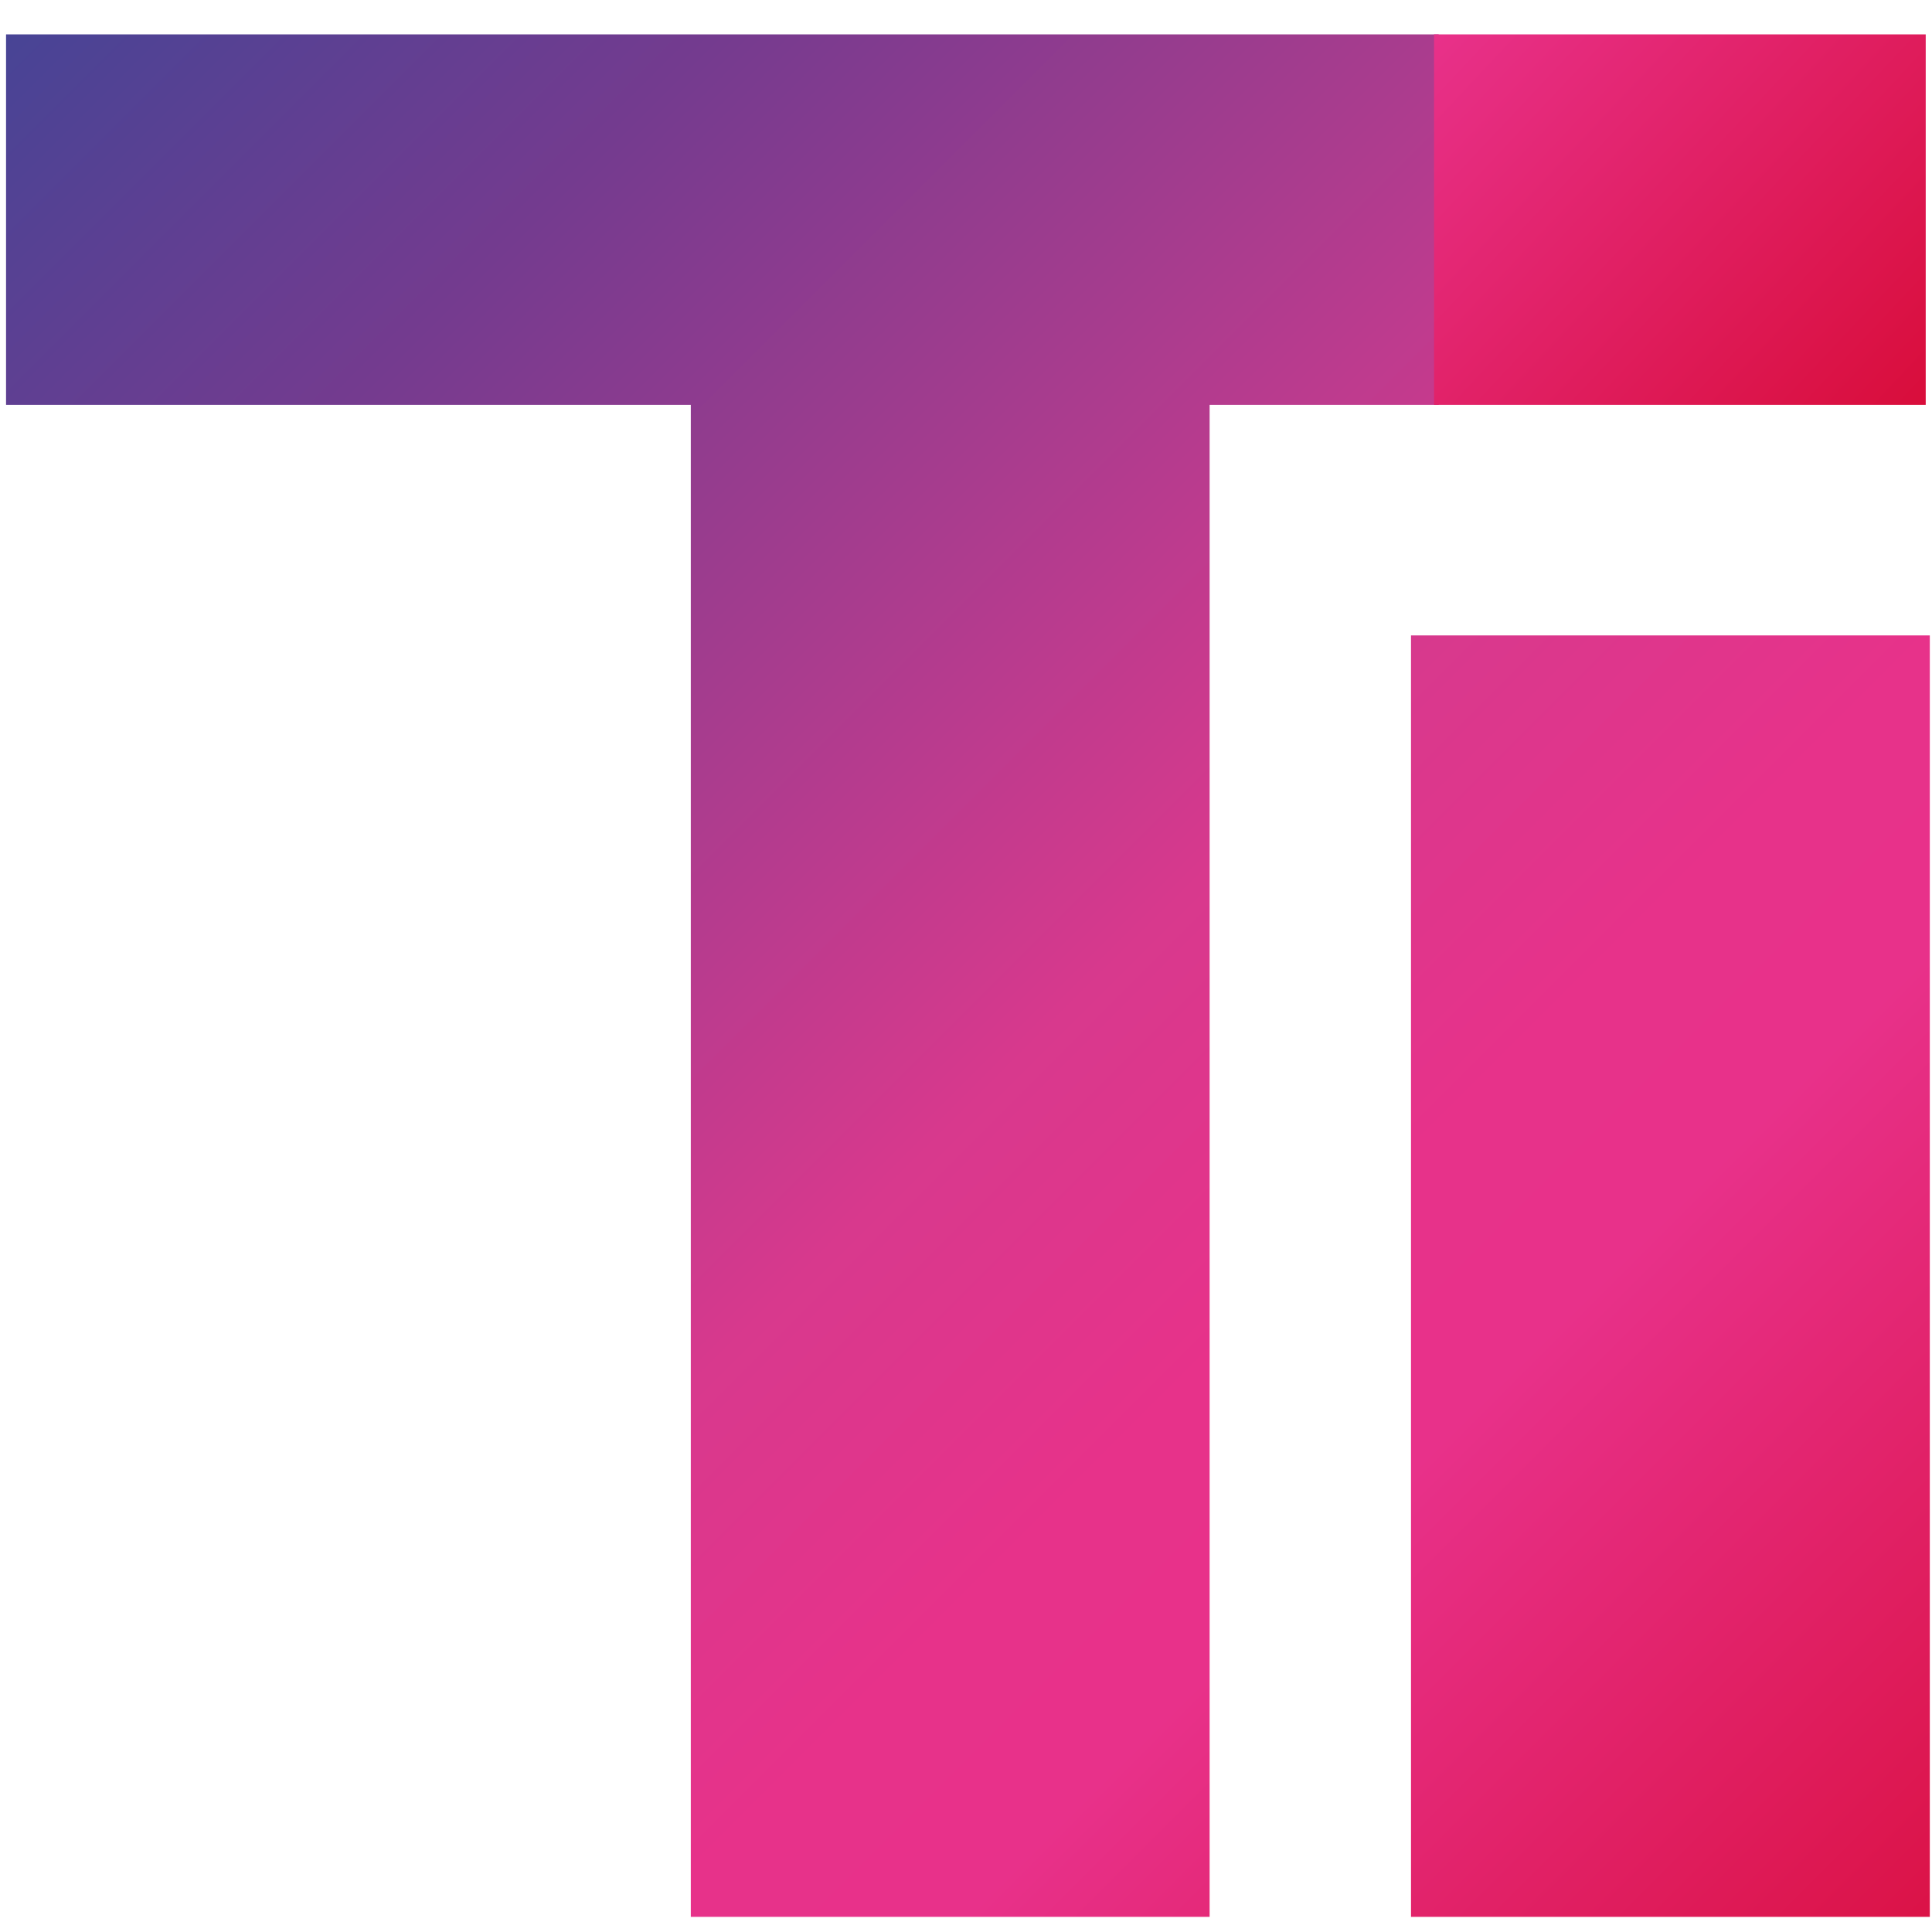
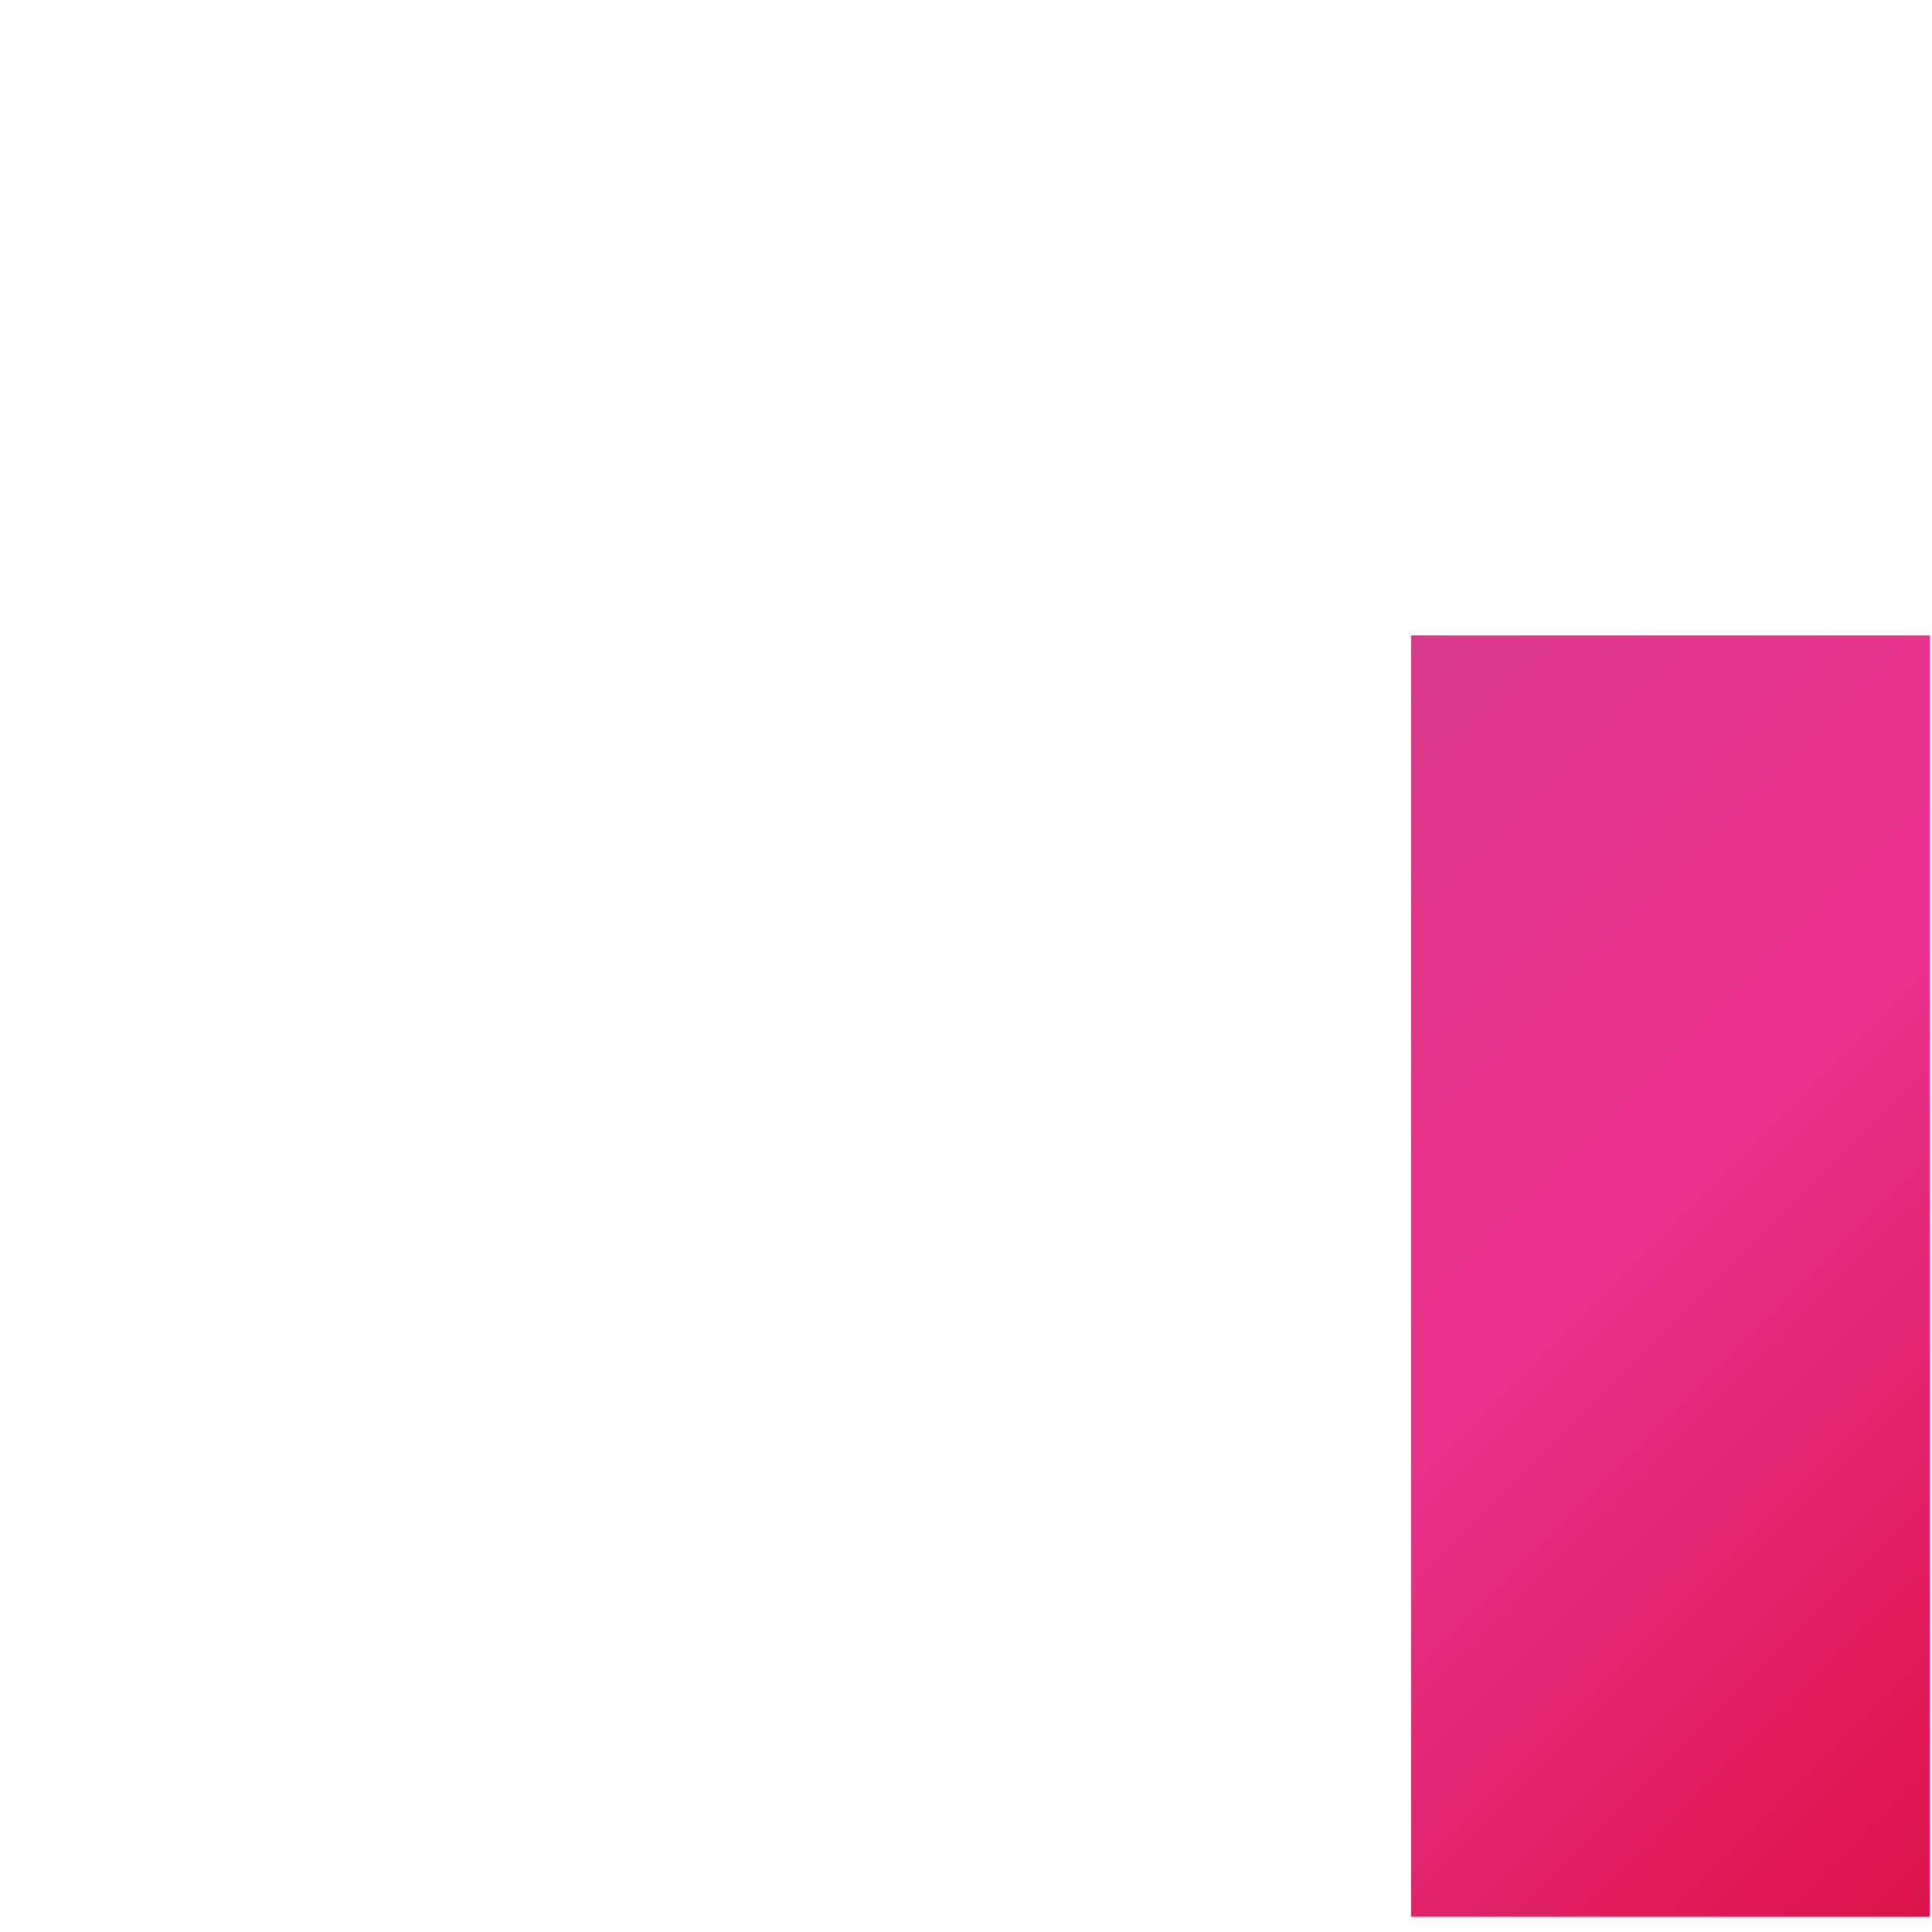
<svg xmlns="http://www.w3.org/2000/svg" xmlns:xlink="http://www.w3.org/1999/xlink" id="a" data-name="Ebene 1" width="260" height="260" viewBox="0 0 260 260">
  <defs>
    <style>
      .e {
        fill: url(#d);
      }

      .f {
        fill: url(#c);
      }

      .g {
        fill: url(#b);
      }
    </style>
    <linearGradient id="b" data-name="Unbenannter Verlauf 3" x1="-39.726" y1="-51.718" x2="279.214" y2="267.222" gradientUnits="userSpaceOnUse">
      <stop offset="0" stop-color="#2f4f9e" />
      <stop offset=".136" stop-color="#434596" />
      <stop offset=".302" stop-color="#743b8f" />
      <stop offset=".452" stop-color="#a93c8e" />
      <stop offset=".582" stop-color="#d8398d" />
      <stop offset=".686" stop-color="#e7328a" />
      <stop offset=".751" stop-color="#e8318a" />
      <stop offset="1" stop-color="#d80c38" />
    </linearGradient>
    <linearGradient id="c" data-name="Unbenannter Verlauf 3" x1="-19.193" y1="-72.251" x2="299.747" y2="246.688" xlink:href="#b" />
    <linearGradient id="d" data-name="Unbenannter Verlauf 3" x1="9.102" y1="-174.128" x2="258.137" y2="59.66" xlink:href="#b" />
  </defs>
-   <polygon class="g" points="193.61 4.629 .814 4.629 .814 54.484 92.964 54.484 92.964 257.962 162.785 257.962 162.785 54.484 193.61 54.484 193.61 4.629" />
  <rect class="f" x="189.886" y="85.512" width="69.82" height="172.451" />
-   <rect class="e" x="192.987" y="4.629" width="66.168" height="49.855" />
</svg>